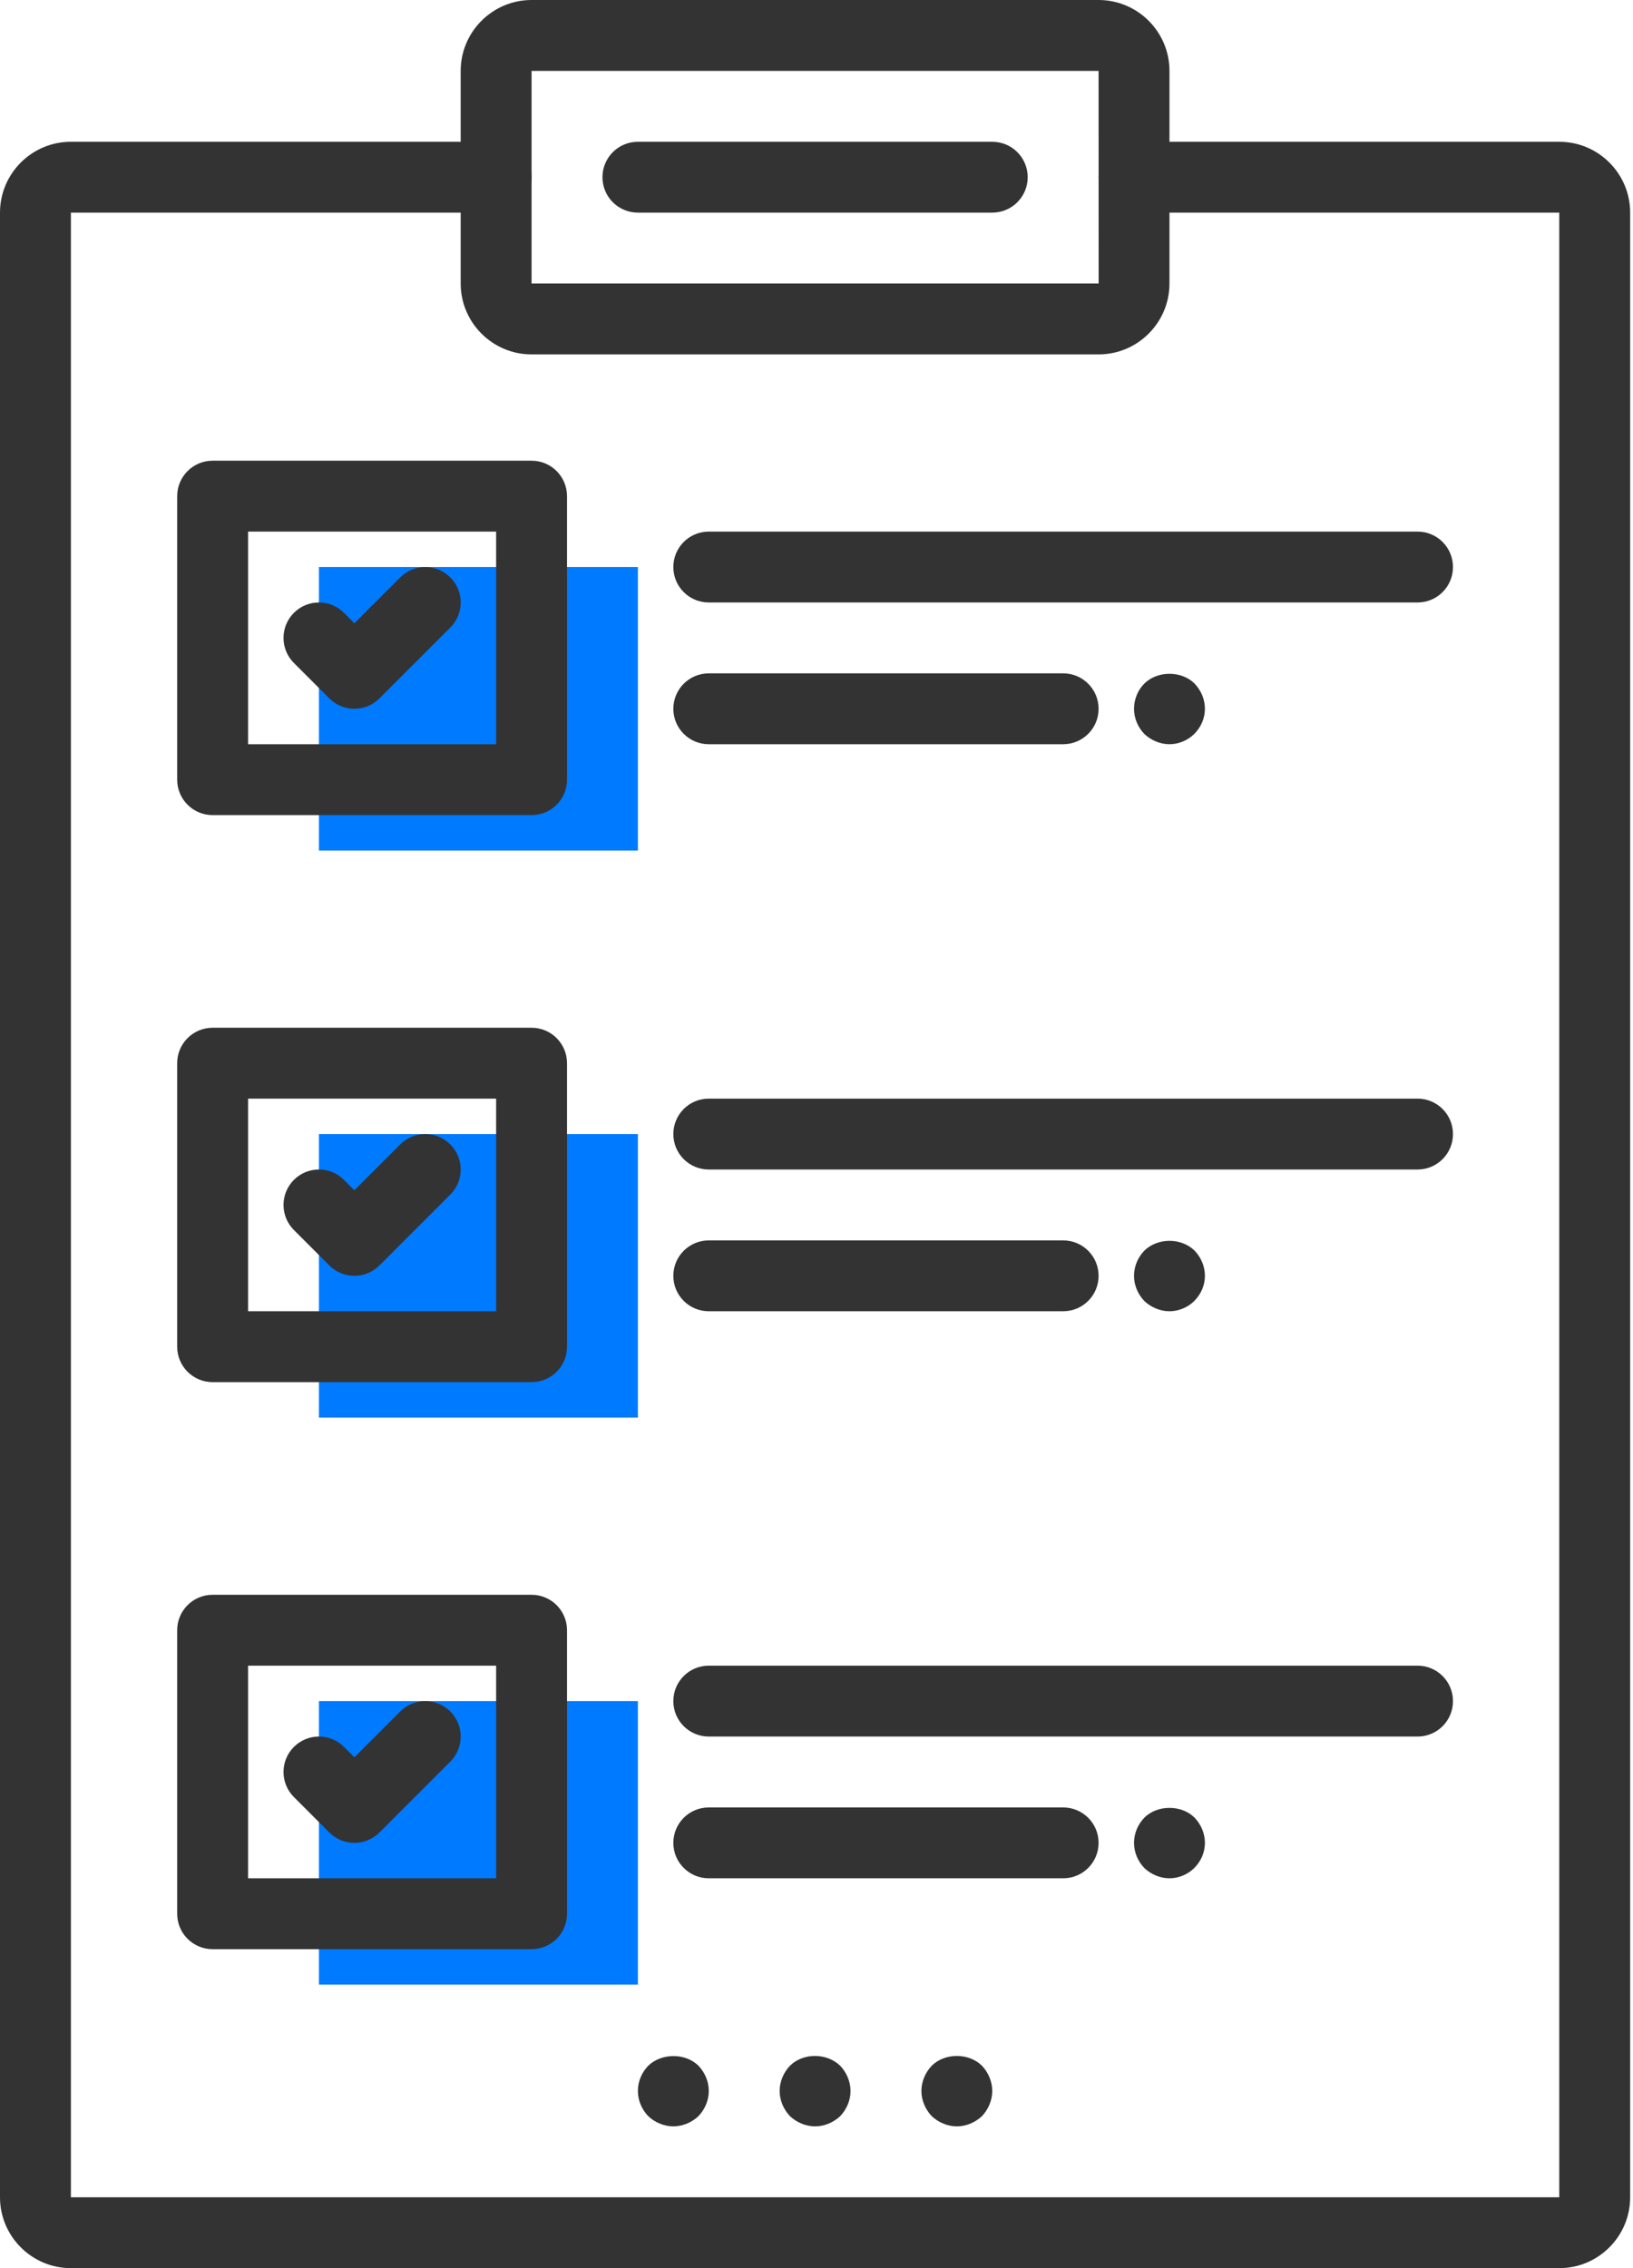
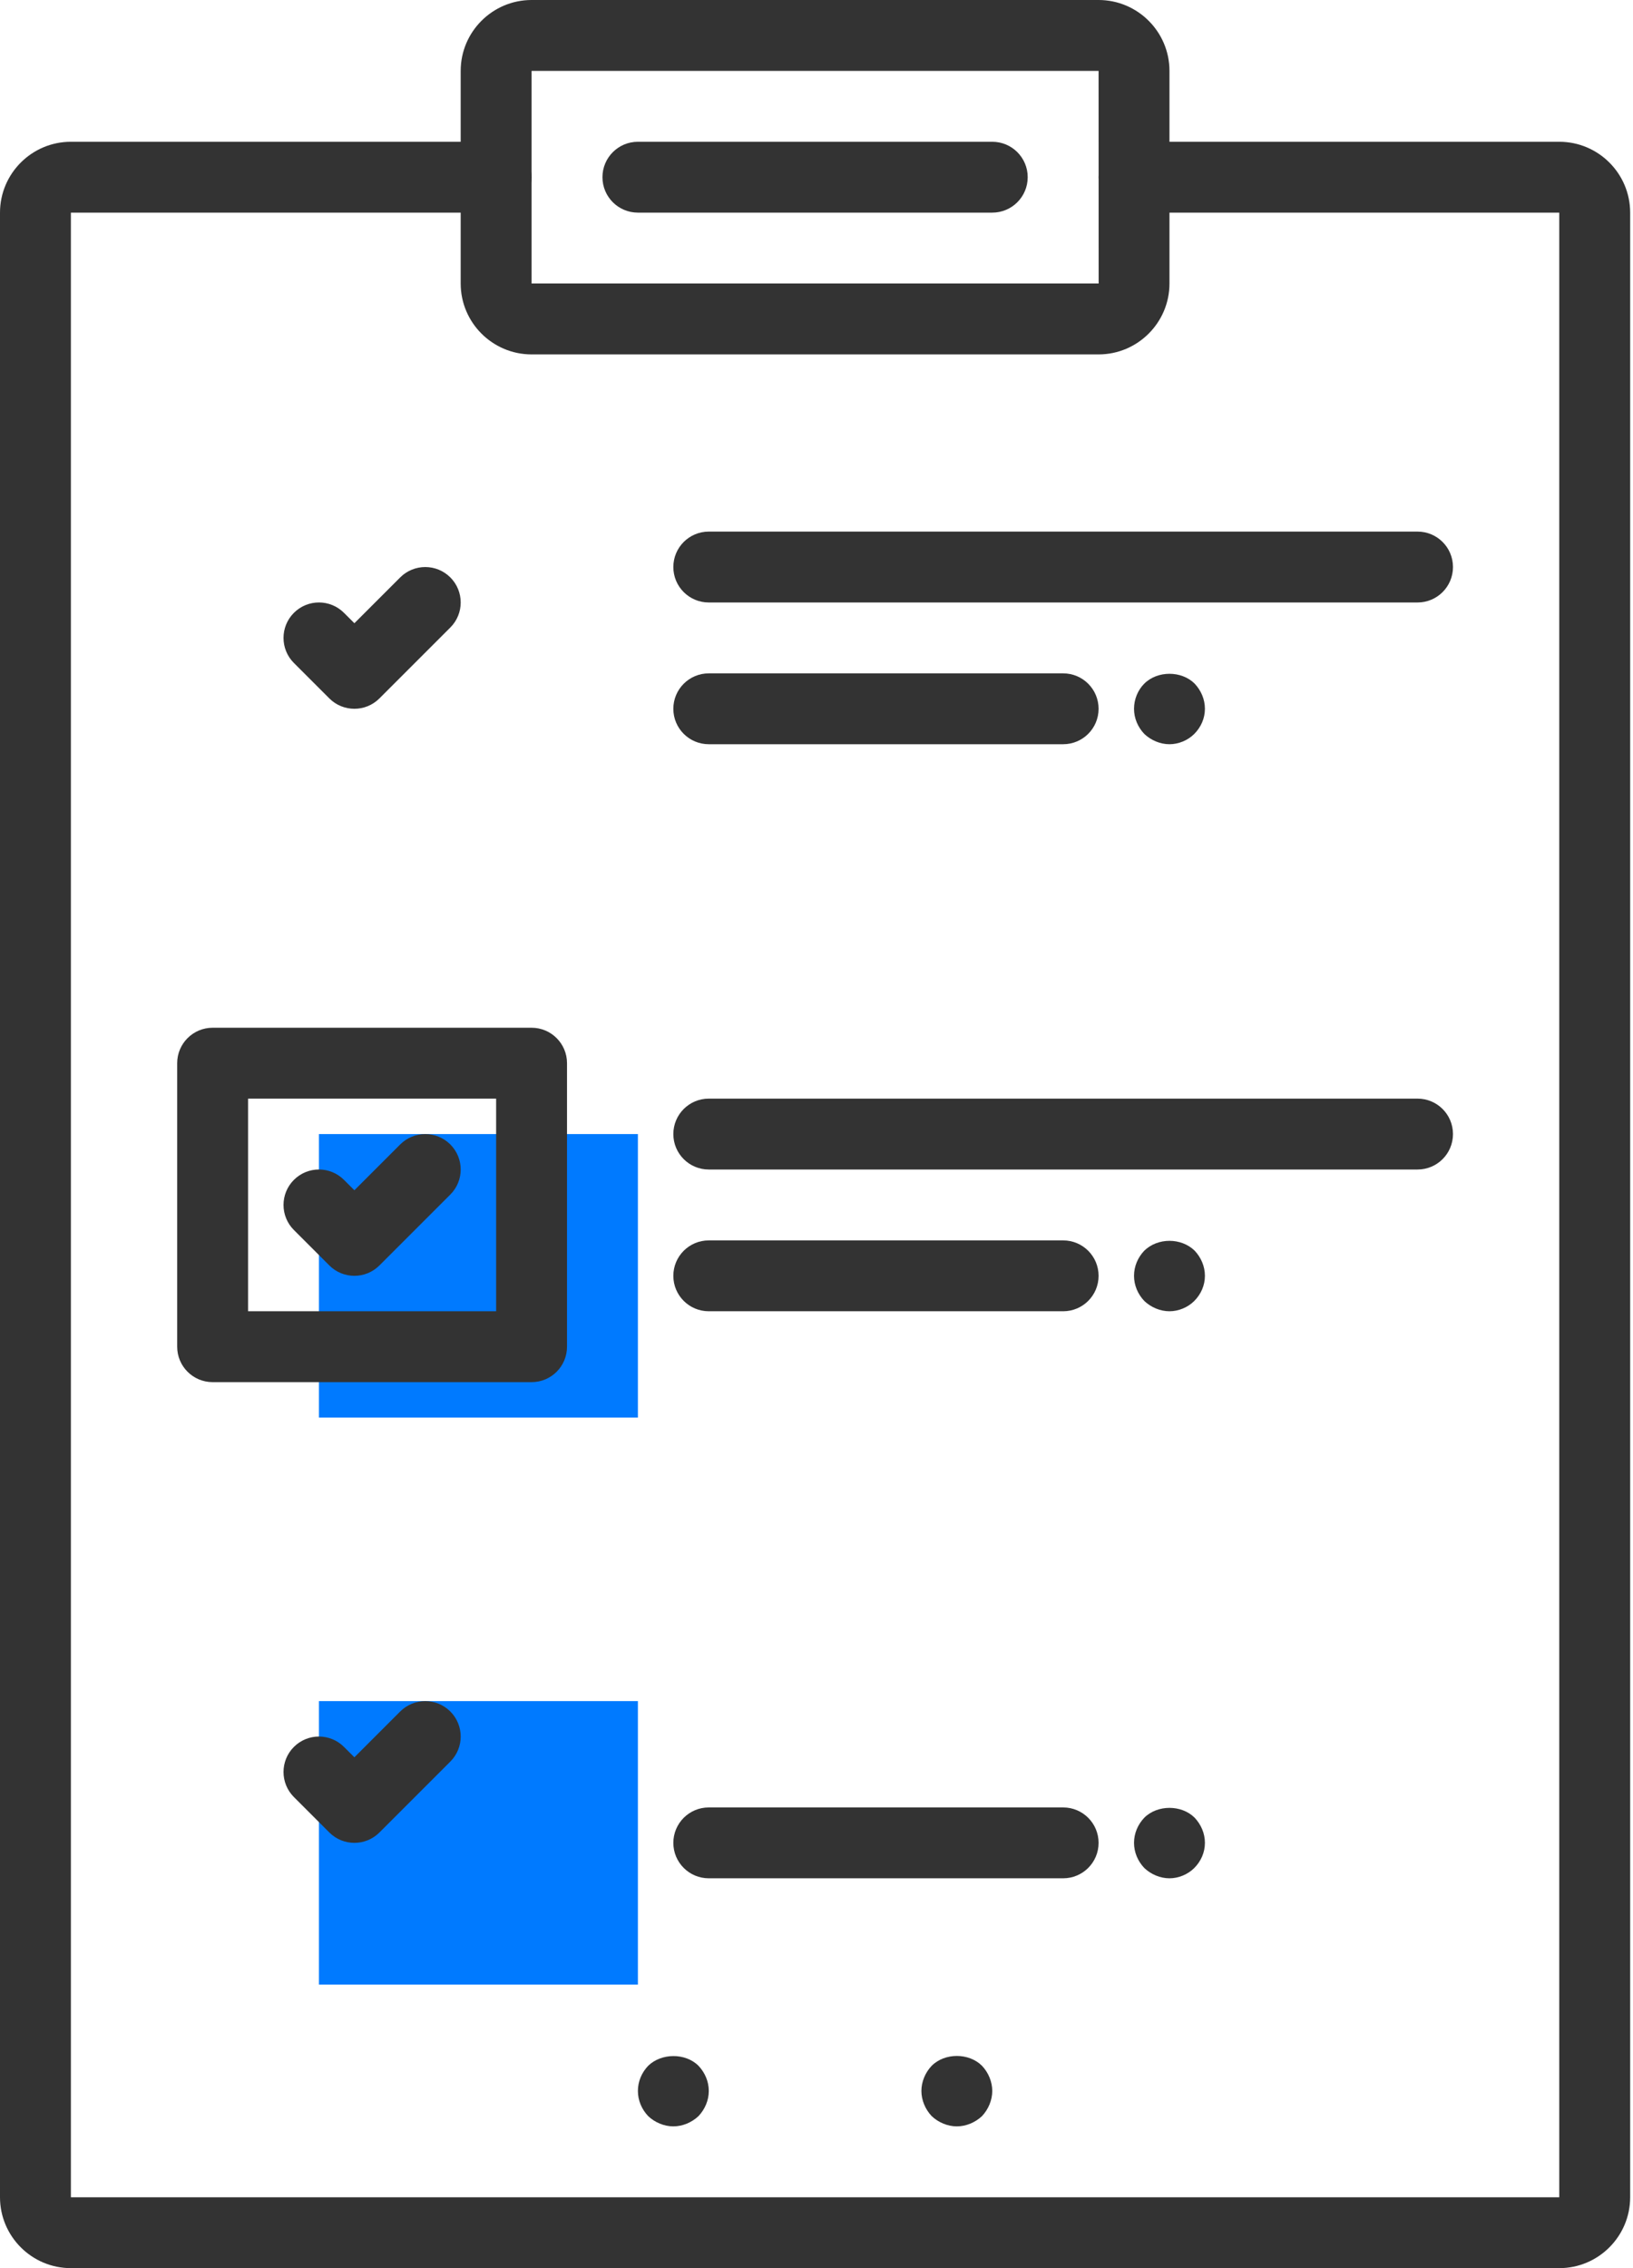
<svg xmlns="http://www.w3.org/2000/svg" width="54px" height="75px" viewBox="0 0 54 75" version="1.1">
  <title>Slice 1</title>
  <desc>Created with Sketch.</desc>
  <defs />
  <g id="Page-1" stroke="none" stroke-width="1" fill="none" fill-rule="evenodd">
    <g id="Kartons_Verkauf-und-Verleih" fill-rule="nonzero">
-       <polygon id="path-1" fill="#007AFF" points="10.547 18.75 21.094 18.75 21.094 28.125 10.547 28.125" />
      <polygon id="path-1" fill="#007AFF" points="10.547 37.5 21.094 37.5 21.094 46.875 10.547 46.875" />
      <polygon id="path-1" fill="#007AFF" points="10.547 56.25 21.094 56.25 21.094 65.625 10.547 65.625" />
      <path d="M36.328,11.719 L17.578,11.719 C16.286,11.719 15.234,10.667 15.234,9.375 L15.234,2.344 C15.234,1.052 16.286,0 17.578,0 L36.328,0 C37.62,0 38.672,1.052 38.672,2.344 L38.672,9.375 C38.672,10.667 37.62,11.719 36.328,11.719 Z M17.578,2.344 L17.578,9.375 L36.33,9.375 L36.328,2.344 L17.578,2.344 L17.578,2.344 Z" id="Shape" fill="#333333" />
      <path d="M51.562,75 L2.344,75 C1.052,75 0,73.948 0,72.656 L0,7.031 C0,5.739 1.052,4.688 2.344,4.688 L16.406,4.688 C17.054,4.688 17.578,5.212 17.578,5.859 C17.578,6.507 17.054,7.031 16.406,7.031 L2.344,7.031 L2.344,72.656 L51.562,72.656 L51.562,7.031 L37.5,7.031 C36.852,7.031 36.328,6.507 36.328,5.859 C36.328,5.212 36.852,4.688 37.5,4.688 L51.562,4.688 C52.855,4.688 53.906,5.739 53.906,7.031 L53.906,72.656 C53.906,73.948 52.855,75 51.562,75 Z" id="Shape" fill="#333333" />
      <path d="M35.156,24.609 L23.438,24.609 C22.79,24.609 22.266,24.085 22.266,23.438 C22.266,22.79 22.79,22.266 23.438,22.266 L35.156,22.266 C35.804,22.266 36.328,22.79 36.328,23.438 C36.328,24.085 35.804,24.609 35.156,24.609 Z" id="path-2" fill="#333333" />
      <path d="M46.875,19.922 L23.438,19.922 C22.79,19.922 22.266,19.398 22.266,18.75 C22.266,18.102 22.79,17.578 23.438,17.578 L46.875,17.578 C47.523,17.578 48.047,18.102 48.047,18.75 C48.047,19.398 47.523,19.922 46.875,19.922 Z" id="path-3" fill="#333333" />
      <path d="M35.156,43.359 L23.438,43.359 C22.79,43.359 22.266,42.835 22.266,42.188 C22.266,41.54 22.79,41.016 23.438,41.016 L35.156,41.016 C35.804,41.016 36.328,41.54 36.328,42.188 C36.328,42.835 35.804,43.359 35.156,43.359 Z" id="path-2" fill="#333333" />
      <path d="M46.875,38.672 L23.438,38.672 C22.79,38.672 22.266,38.148 22.266,37.5 C22.266,36.852 22.79,36.328 23.438,36.328 L46.875,36.328 C47.523,36.328 48.047,36.852 48.047,37.5 C48.047,38.148 47.523,38.672 46.875,38.672 Z" id="path-3" fill="#333333" />
      <path d="M35.156,62.109 L23.438,62.109 C22.79,62.109 22.266,61.585 22.266,60.938 C22.266,60.29 22.79,59.766 23.438,59.766 L35.156,59.766 C35.804,59.766 36.328,60.29 36.328,60.938 C36.328,61.585 35.804,62.109 35.156,62.109 Z" id="path-2" fill="#333333" />
-       <path d="M46.875,57.422 L23.438,57.422 C22.79,57.422 22.266,56.898 22.266,56.25 C22.266,55.602 22.79,55.078 23.438,55.078 L46.875,55.078 C47.523,55.078 48.047,55.602 48.047,56.25 C48.047,56.898 47.523,57.422 46.875,57.422 Z" id="path-3" fill="#333333" />
      <path d="M38.672,24.609 C38.367,24.609 38.062,24.48 37.84,24.269 C37.628,24.046 37.5,23.753 37.5,23.437 C37.5,23.12 37.628,22.816 37.84,22.605 C38.274,22.172 39.07,22.172 39.504,22.605 C39.714,22.828 39.844,23.12 39.844,23.437 C39.844,23.753 39.714,24.046 39.492,24.269 C39.281,24.48 38.976,24.609 38.672,24.609 Z" id="Shape" fill="#333333" />
      <path d="M38.672,43.359 C38.367,43.359 38.062,43.23 37.84,43.019 C37.628,42.796 37.5,42.503 37.5,42.187 C37.5,41.87 37.628,41.578 37.84,41.355 C38.285,40.922 39.059,40.922 39.504,41.355 C39.714,41.578 39.844,41.87 39.844,42.187 C39.844,42.503 39.714,42.796 39.492,43.019 C39.281,43.23 38.976,43.359 38.672,43.359 Z" id="Shape" fill="#333333" />
      <path d="M38.672,62.109 C38.367,62.109 38.062,61.98 37.84,61.769 C37.628,61.546 37.5,61.253 37.5,60.937 C37.5,60.62 37.628,60.328 37.84,60.105 C38.274,59.672 39.07,59.672 39.504,60.105 C39.714,60.328 39.844,60.62 39.844,60.937 C39.844,61.253 39.714,61.546 39.492,61.769 C39.281,61.98 38.976,62.109 38.672,62.109 Z" id="Shape" fill="#333333" />
-       <path d="M26.953,70.312 C26.649,70.312 26.343,70.183 26.121,69.973 C25.909,69.749 25.781,69.445 25.781,69.141 C25.781,68.836 25.909,68.531 26.121,68.309 C26.555,67.875 27.34,67.875 27.785,68.309 C27.996,68.531 28.125,68.836 28.125,69.141 C28.125,69.456 27.996,69.749 27.785,69.973 C27.562,70.183 27.258,70.312 26.953,70.312 Z" id="Shape" fill="#333333" />
-       <path d="M17.578,26.953 L7.031,26.953 C6.384,26.953 5.859,26.429 5.859,25.781 L5.859,16.406 C5.859,15.759 6.384,15.234 7.031,15.234 L17.578,15.234 C18.226,15.234 18.75,15.759 18.75,16.406 L18.75,25.781 C18.75,26.429 18.226,26.953 17.578,26.953 Z M8.203,24.609 L16.406,24.609 L16.406,17.578 L8.203,17.578 L8.203,24.609 Z" id="path-4" fill="#333333" />
      <path d="M11.719,23.437 C11.419,23.437 11.119,23.323 10.89,23.094 L9.718,21.922 C9.261,21.464 9.261,20.723 9.718,20.265 C10.176,19.807 10.918,19.807 11.375,20.265 L11.719,20.608 L13.234,19.093 C13.692,18.636 14.433,18.636 14.891,19.093 C15.349,19.551 15.349,20.293 14.891,20.75 L12.547,23.094 C12.318,23.323 12.019,23.437 11.719,23.437 Z" id="path-5" fill="#333333" />
      <path d="M17.578,45.703 L7.031,45.703 C6.384,45.703 5.859,45.179 5.859,44.531 L5.859,35.156 C5.859,34.509 6.384,33.984 7.031,33.984 L17.578,33.984 C18.226,33.984 18.75,34.509 18.75,35.156 L18.75,44.531 C18.75,45.179 18.226,45.703 17.578,45.703 Z M8.203,43.359 L16.406,43.359 L16.406,36.328 L8.203,36.328 L8.203,43.359 Z" id="path-4" fill="#333333" />
      <path d="M11.719,42.187 C11.419,42.187 11.119,42.073 10.89,41.844 L9.718,40.672 C9.261,40.214 9.261,39.473 9.718,39.015 C10.176,38.557 10.918,38.557 11.375,39.015 L11.719,39.358 L13.234,37.843 C13.692,37.386 14.433,37.386 14.891,37.843 C15.349,38.301 15.349,39.043 14.891,39.5 L12.547,41.844 C12.318,42.073 12.019,42.187 11.719,42.187 Z" id="path-5" fill="#333333" />
-       <path d="M17.578,64.453 L7.031,64.453 C6.384,64.453 5.859,63.929 5.859,63.281 L5.859,53.906 C5.859,53.259 6.384,52.734 7.031,52.734 L17.578,52.734 C18.226,52.734 18.75,53.259 18.75,53.906 L18.75,63.281 C18.75,63.929 18.226,64.453 17.578,64.453 Z M8.203,62.109 L16.406,62.109 L16.406,55.078 L8.203,55.078 L8.203,62.109 Z" id="path-4" fill="#333333" />
      <path d="M11.719,60.937 C11.419,60.937 11.119,60.823 10.89,60.594 L9.718,59.422 C9.261,58.964 9.261,58.223 9.718,57.765 C10.176,57.307 10.918,57.307 11.375,57.765 L11.719,58.108 L13.234,56.593 C13.692,56.136 14.433,56.136 14.891,56.593 C15.349,57.051 15.349,57.793 14.891,58.25 L12.547,60.594 C12.318,60.823 12.019,60.937 11.719,60.937 Z" id="path-5" fill="#333333" />
      <path d="M31.641,70.312 C31.336,70.312 31.031,70.183 30.809,69.973 C30.597,69.749 30.469,69.445 30.469,69.141 C30.469,68.836 30.597,68.531 30.809,68.309 C31.242,67.875 32.039,67.875 32.473,68.309 C32.683,68.531 32.812,68.836 32.812,69.141 C32.812,69.445 32.683,69.749 32.473,69.973 C32.249,70.183 31.945,70.312 31.641,70.312 Z" id="Shape" fill="#333333" />
      <path d="M22.266,70.312 C21.961,70.312 21.656,70.183 21.434,69.973 C21.222,69.749 21.094,69.456 21.094,69.141 C21.094,68.824 21.222,68.531 21.434,68.309 C21.867,67.886 22.664,67.875 23.098,68.309 C23.308,68.531 23.438,68.824 23.438,69.141 C23.438,69.456 23.308,69.749 23.098,69.973 C22.874,70.183 22.57,70.312 22.266,70.312 Z" id="Shape" fill="#333333" />
-       <path d="M32.812,7.031 L21.094,7.031 C20.446,7.031 19.922,6.507 19.922,5.859 C19.922,5.212 20.446,4.688 21.094,4.688 L32.812,4.688 C33.46,4.688 33.984,5.212 33.984,5.859 C33.984,6.507 33.46,7.031 32.812,7.031 Z" id="path-2" fill="#333333" />
+       <path d="M32.812,7.031 L21.094,7.031 C20.446,7.031 19.922,6.507 19.922,5.859 C19.922,5.212 20.446,4.688 21.094,4.688 L32.812,4.688 C33.46,4.688 33.984,5.212 33.984,5.859 C33.984,6.507 33.46,7.031 32.812,7.031 " id="path-2" fill="#333333" />
    </g>
  </g>
</svg>